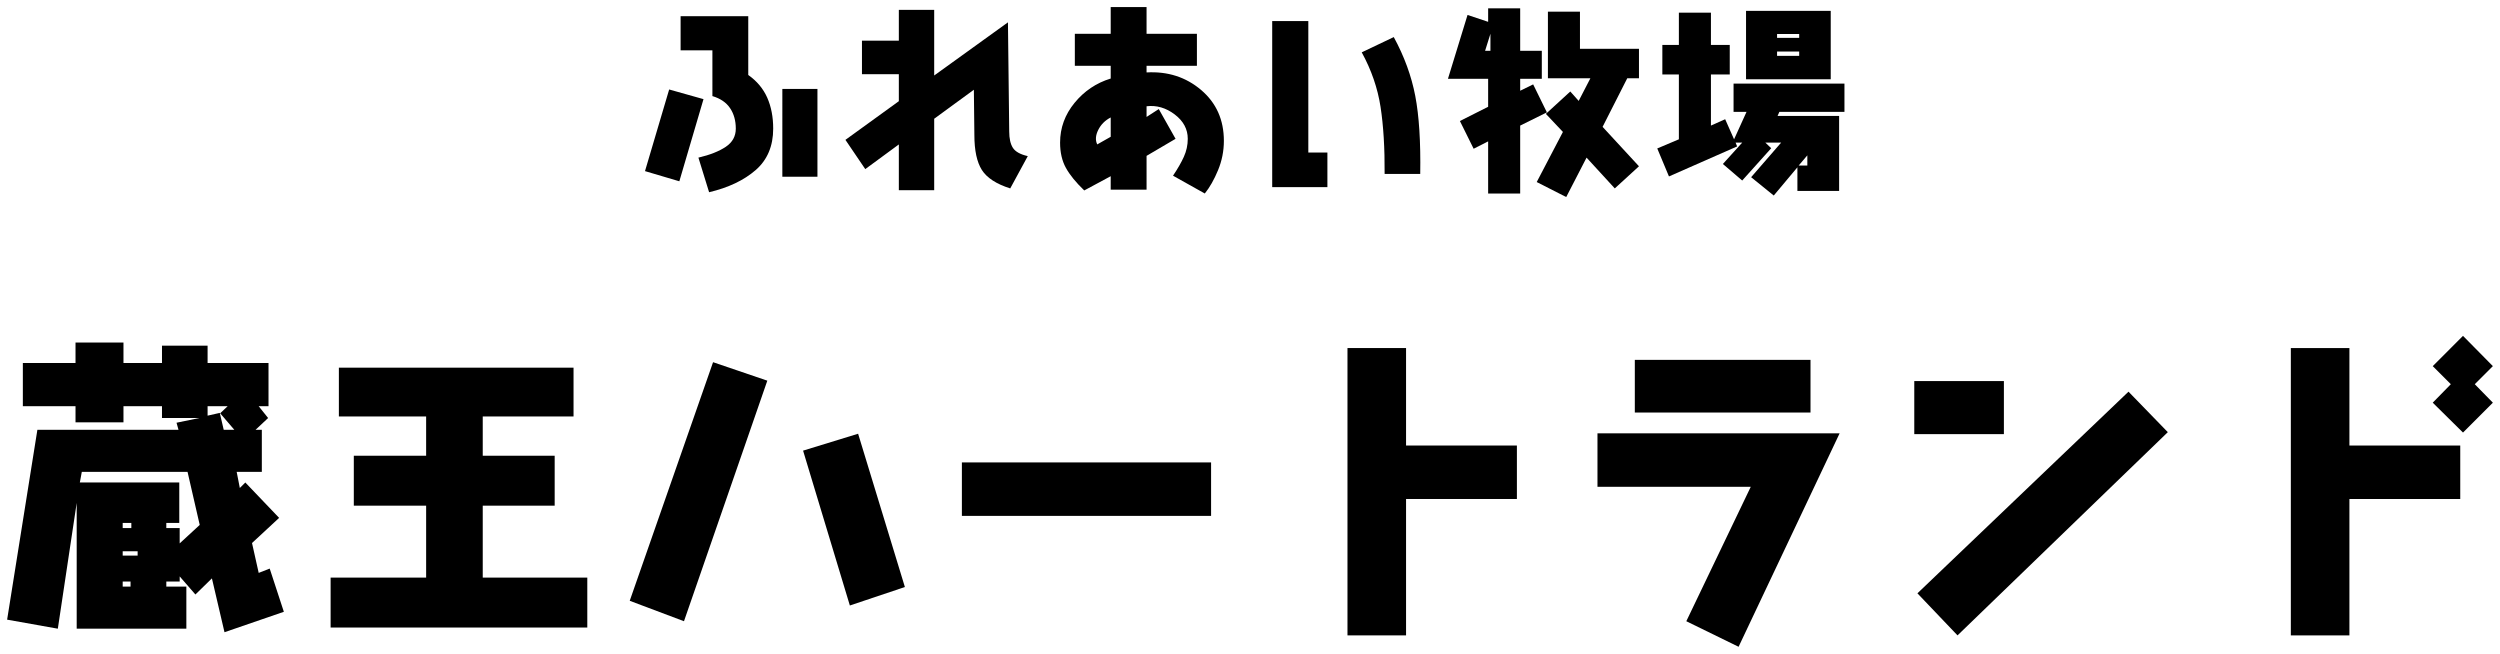
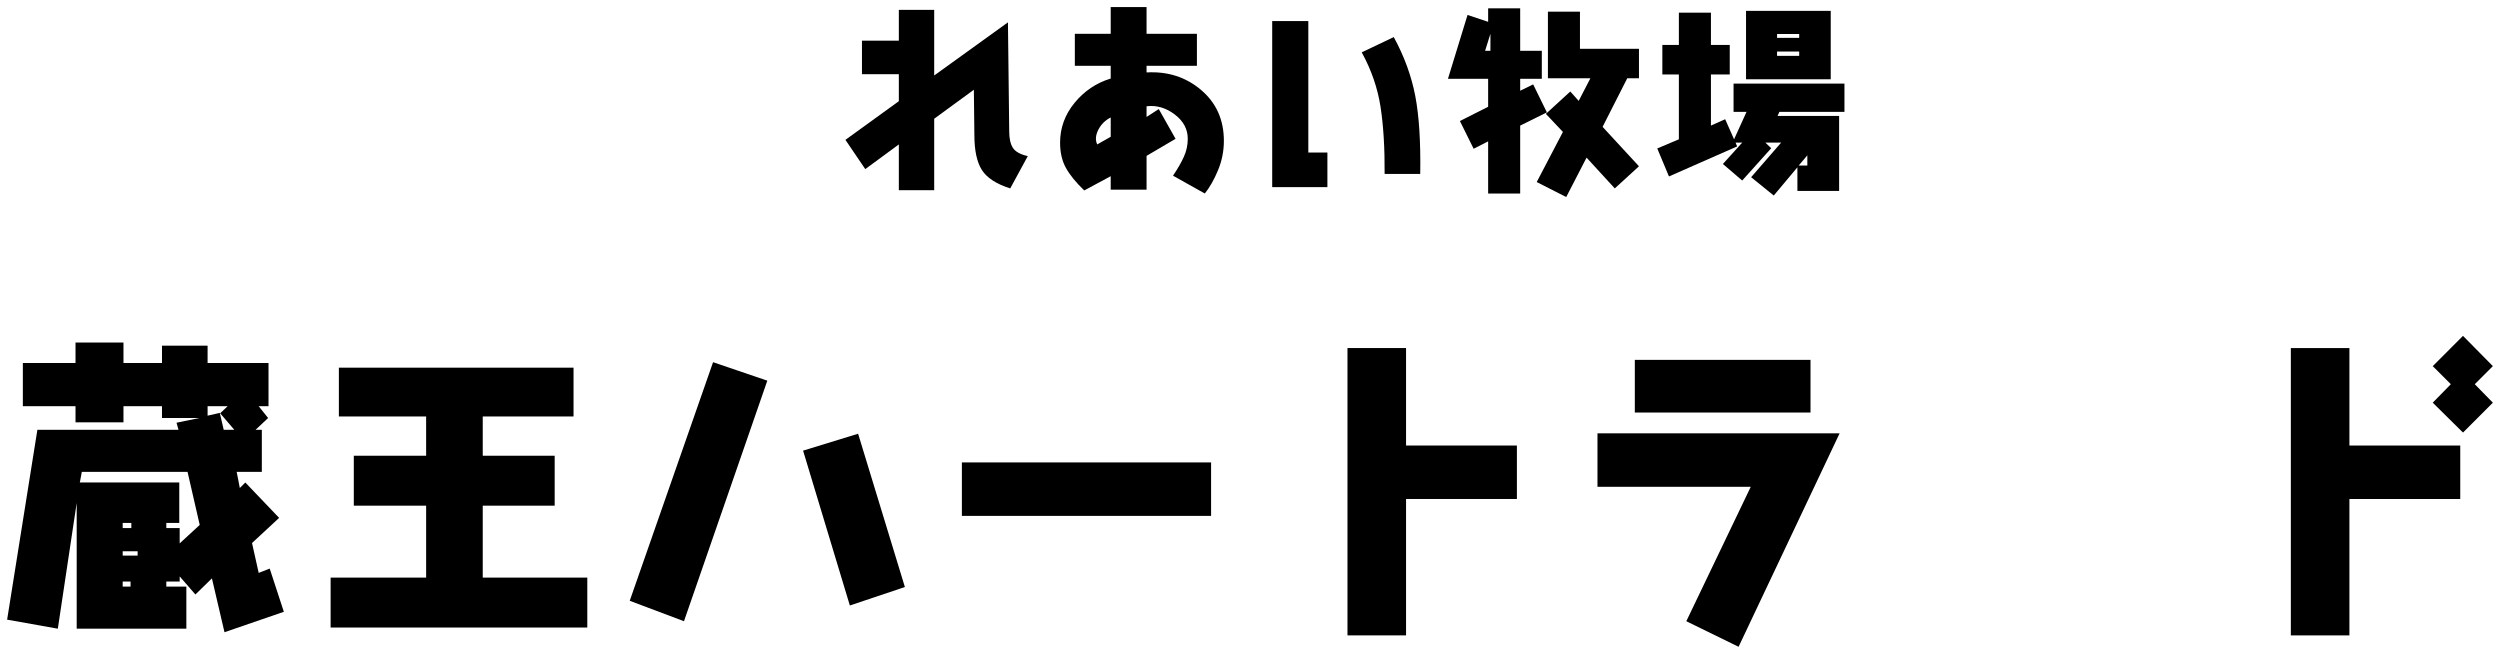
<svg xmlns="http://www.w3.org/2000/svg" version="1.1" id="hl" x="0px" y="0px" width="260px" height="68px" viewBox="0 0 260 68" enable-background="new 0 0 260 68" xml:space="preserve">
  <g>
-     <path d="M73.164,10.311l-2.513,8.543l-3.571-1.058l2.513-8.491L73.164,10.311z M73.746,19.992l-1.111-3.598   c1.199-0.282,2.146-0.657,2.844-1.124c0.696-0.467,1.044-1.098,1.044-1.891c0-0.829-0.198-1.539-0.595-2.129   c-0.396-0.591-1.009-1.009-1.838-1.256V5.232h-3.307V1.688h7.036v6.11c0.899,0.635,1.556,1.42,1.971,2.354   c0.414,0.935,0.622,2.01,0.622,3.227c0,1.816-0.608,3.253-1.825,4.312C77.37,18.748,75.756,19.515,73.746,19.992z M85.014,9.252   v9.125h-3.65V9.252H85.014z" />
    <path d="M93.479,1.026h3.677v6.825l7.671-5.528l0.132,11.347c0,0.741,0.127,1.31,0.383,1.707c0.255,0.396,0.771,0.684,1.547,0.859   l-1.825,3.359c-1.446-0.459-2.429-1.098-2.949-1.917c-0.521-0.82-0.78-2.032-0.78-3.637l-0.053-4.708l-4.126,3.016v7.433h-3.677   v-4.761l-3.492,2.566l-2.063-3.042l5.555-4.021V7.718h-3.835V4.227h3.835V1.026z" />
    <path d="M119.242,19.727h-3.729v-1.402l-2.751,1.481c-0.864-0.829-1.499-1.609-1.905-2.341c-0.406-0.731-0.608-1.609-0.608-2.632   c0-1.534,0.503-2.914,1.508-4.14c1.005-1.226,2.257-2.067,3.756-2.526V6.845h-3.73V3.512h3.73V0.735h3.729v2.777h5.237v3.333   h-5.237v0.688c2.204-0.124,4.095,0.485,5.674,1.825c1.578,1.34,2.367,3.104,2.367,5.291c0,1.058-0.203,2.076-0.608,3.055   c-0.406,0.979-0.864,1.785-1.375,2.42l-3.306-1.852c0.476-0.705,0.851-1.357,1.124-1.957s0.41-1.226,0.41-1.878   c0-1.005-0.454-1.852-1.362-2.539c-0.909-0.688-1.883-0.97-2.923-0.847v1.111l1.27-0.82l1.746,3.095l-3.016,1.772V19.727z    M115.513,12.215c-0.582,0.3-1.015,0.732-1.296,1.296c-0.282,0.565-0.317,1.067-0.105,1.508l1.402-0.793V12.215z" />
    <path d="M132.309,19.462V2.19h3.756v13.675h1.984v3.597H132.309z M147.704,18.087h-3.703c0.018-2.698-0.124-5.021-0.424-6.97   c-0.3-1.948-0.952-3.84-1.957-5.674l3.332-1.587c1.094,2.01,1.839,4.051,2.236,6.123C147.585,12.052,147.757,14.754,147.704,18.087   z" />
    <path d="M160.876,11.686l-2.777,1.375v7.063h-3.332v-5.422l-1.508,0.767l-1.428-2.883l2.936-1.481v-2.91h-4.18l2.037-6.639   l2.143,0.714V0.867h3.332v4.417h2.249v2.91h-2.249v1.243l1.35-0.661L160.876,11.686z M155.005,5.285V3.512l-0.556,1.772H155.005z    M170.452,8.141h-1.217l-2.566,5.052l3.783,4.1l-2.514,2.301l-2.936-3.201l-2.115,4.1l-3.068-1.561l2.724-5.211l-1.772-1.878   l2.539-2.328l0.873,0.979l1.217-2.354h-4.417v-6.93h3.333v3.862h6.137V8.141z" />
    <path d="M191.825,11.633h-6.771l-0.186,0.423h6.4v7.803h-4.338v-2.46l-2.459,2.936l-2.354-1.905l3.121-3.597h-1.64l0.608,0.582   l-3.016,3.359l-2.011-1.72l2.011-2.222h-0.688l0.159,0.397l-7.089,3.121l-1.217-2.91l2.248-0.952V7.745h-1.719V4.676h1.719V1.317   h3.334v3.359h1.957v3.068h-1.957v5.316l1.48-0.661l0.926,2.09l1.297-2.857h-1.35V8.697h11.533V11.633z M190.396,8.247h-8.808V1.132   h8.808V8.247z M187.116,3.936V3.539h-2.301v0.396H187.116z M187.116,5.813v-0.45h-2.301v0.45H187.116z M187.963,17.214v-1.058   l-0.899,1.058H187.963z" />
  </g>
  <g>
    <path d="M29.52,63.626l-6.173,2.125l-1.308-5.6l-1.717,1.676l-1.635-1.881v0.531h-1.39v0.532h2.084v4.374H7.976V52.302   L6.014,65.384l-5.273-0.94l3.147-19.745h14.676l-0.205-0.735l2.371-0.49h-3.883v-1.227h-4.006v1.677H7.854v-1.677H2.376V37.75   h5.478v-2.125h4.987v2.125h4.006v-1.799h4.742v1.799h6.336v4.497h-1.022l0.981,1.227l-1.308,1.226h0.654v4.375h-2.616l0.327,1.676   l0.572-0.572l3.516,3.68l-2.82,2.615l0.695,3.107l1.145-0.449L29.52,63.626z M20.771,54.592l-1.267-5.519H8.508l-0.205,1.104   h10.342v4.211h-1.349v0.531h1.39v1.594L20.771,54.592z M13.659,54.919v-0.531h-0.899v0.531H13.659z M14.313,57.781v-0.449h-1.553   v0.449H14.313z M13.577,61.01v-0.532h-0.817v0.532H13.577z M24.369,44.699l-1.472-1.717l0.777-0.735h-2.085v0.981l1.268-0.287   l0.409,1.758H24.369z" />
    <path d="M61.078,65.261H34.384V60.07h9.934v-7.48h-7.522v-5.191h7.522V43.31h-9.075v-5.07h24.405v5.07h-9.443v4.088h7.481v5.191   h-7.481v7.48h10.874V65.261z" />
    <path d="M79.801,39.589l-8.667,25.018l-5.642-2.125l8.667-24.814L79.801,39.589z M94.108,61.05l-5.723,1.922l-4.865-16.106   l5.723-1.758L94.108,61.05z" />
    <path d="M100.036,48.092h25.917v5.56h-25.917V48.092z" />
    <path d="M140.138,36.197h6.092v10.138h11.527v5.56h-11.527V66.08h-6.092V36.197z" />
    <path d="M166.137,45.068h25.182l-10.506,22.197l-5.437-2.658l6.703-13.98h-15.942V45.068z M170.021,37.423h18.272v5.478h-18.272   V37.423z" />
-     <path d="M199.085,39.63h9.32v5.519h-9.32V39.63z M221.364,40.734l4.088,4.211l-21.87,21.135l-4.17-4.375L221.364,40.734z" />
    <path d="M238.247,36.197h6.092v10.138h11.527v5.56h-11.527V66.08h-6.092V36.197z M253.005,38.078l3.147-3.148l3.106,3.148   l-1.881,1.88l1.881,1.921l-3.106,3.107l-3.147-3.107l1.88-1.921L253.005,38.078z" />
  </g>
</svg>